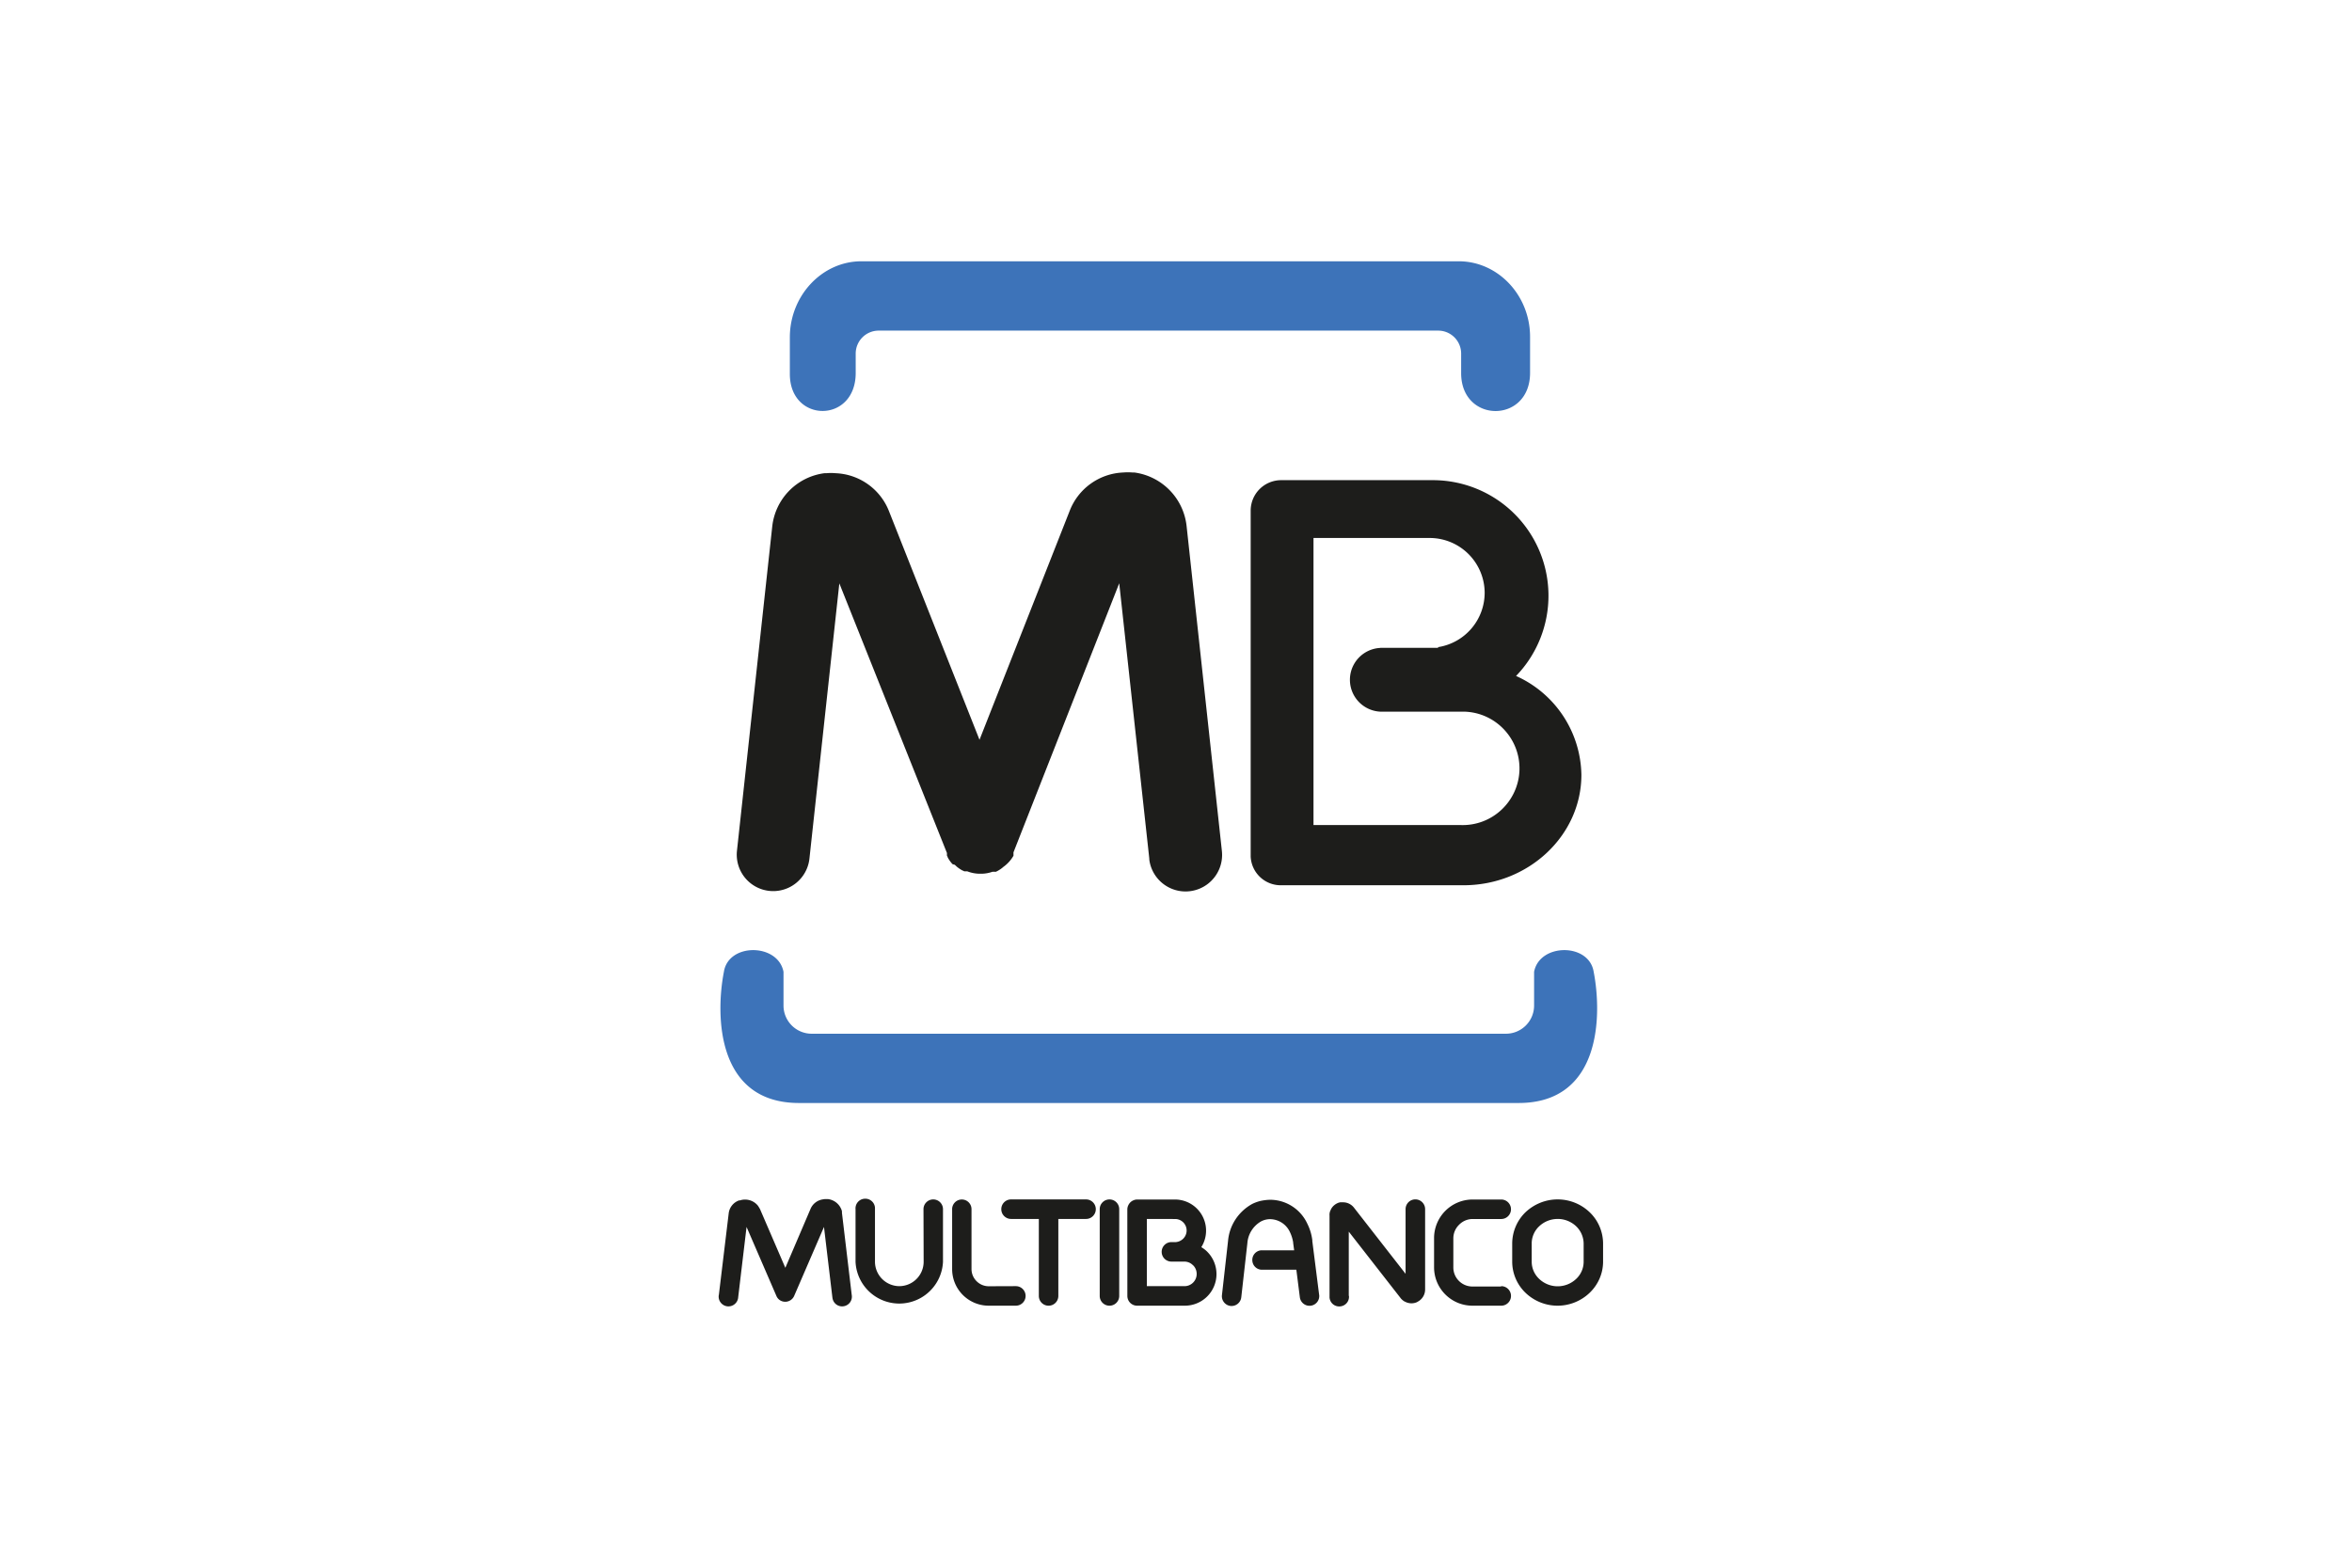
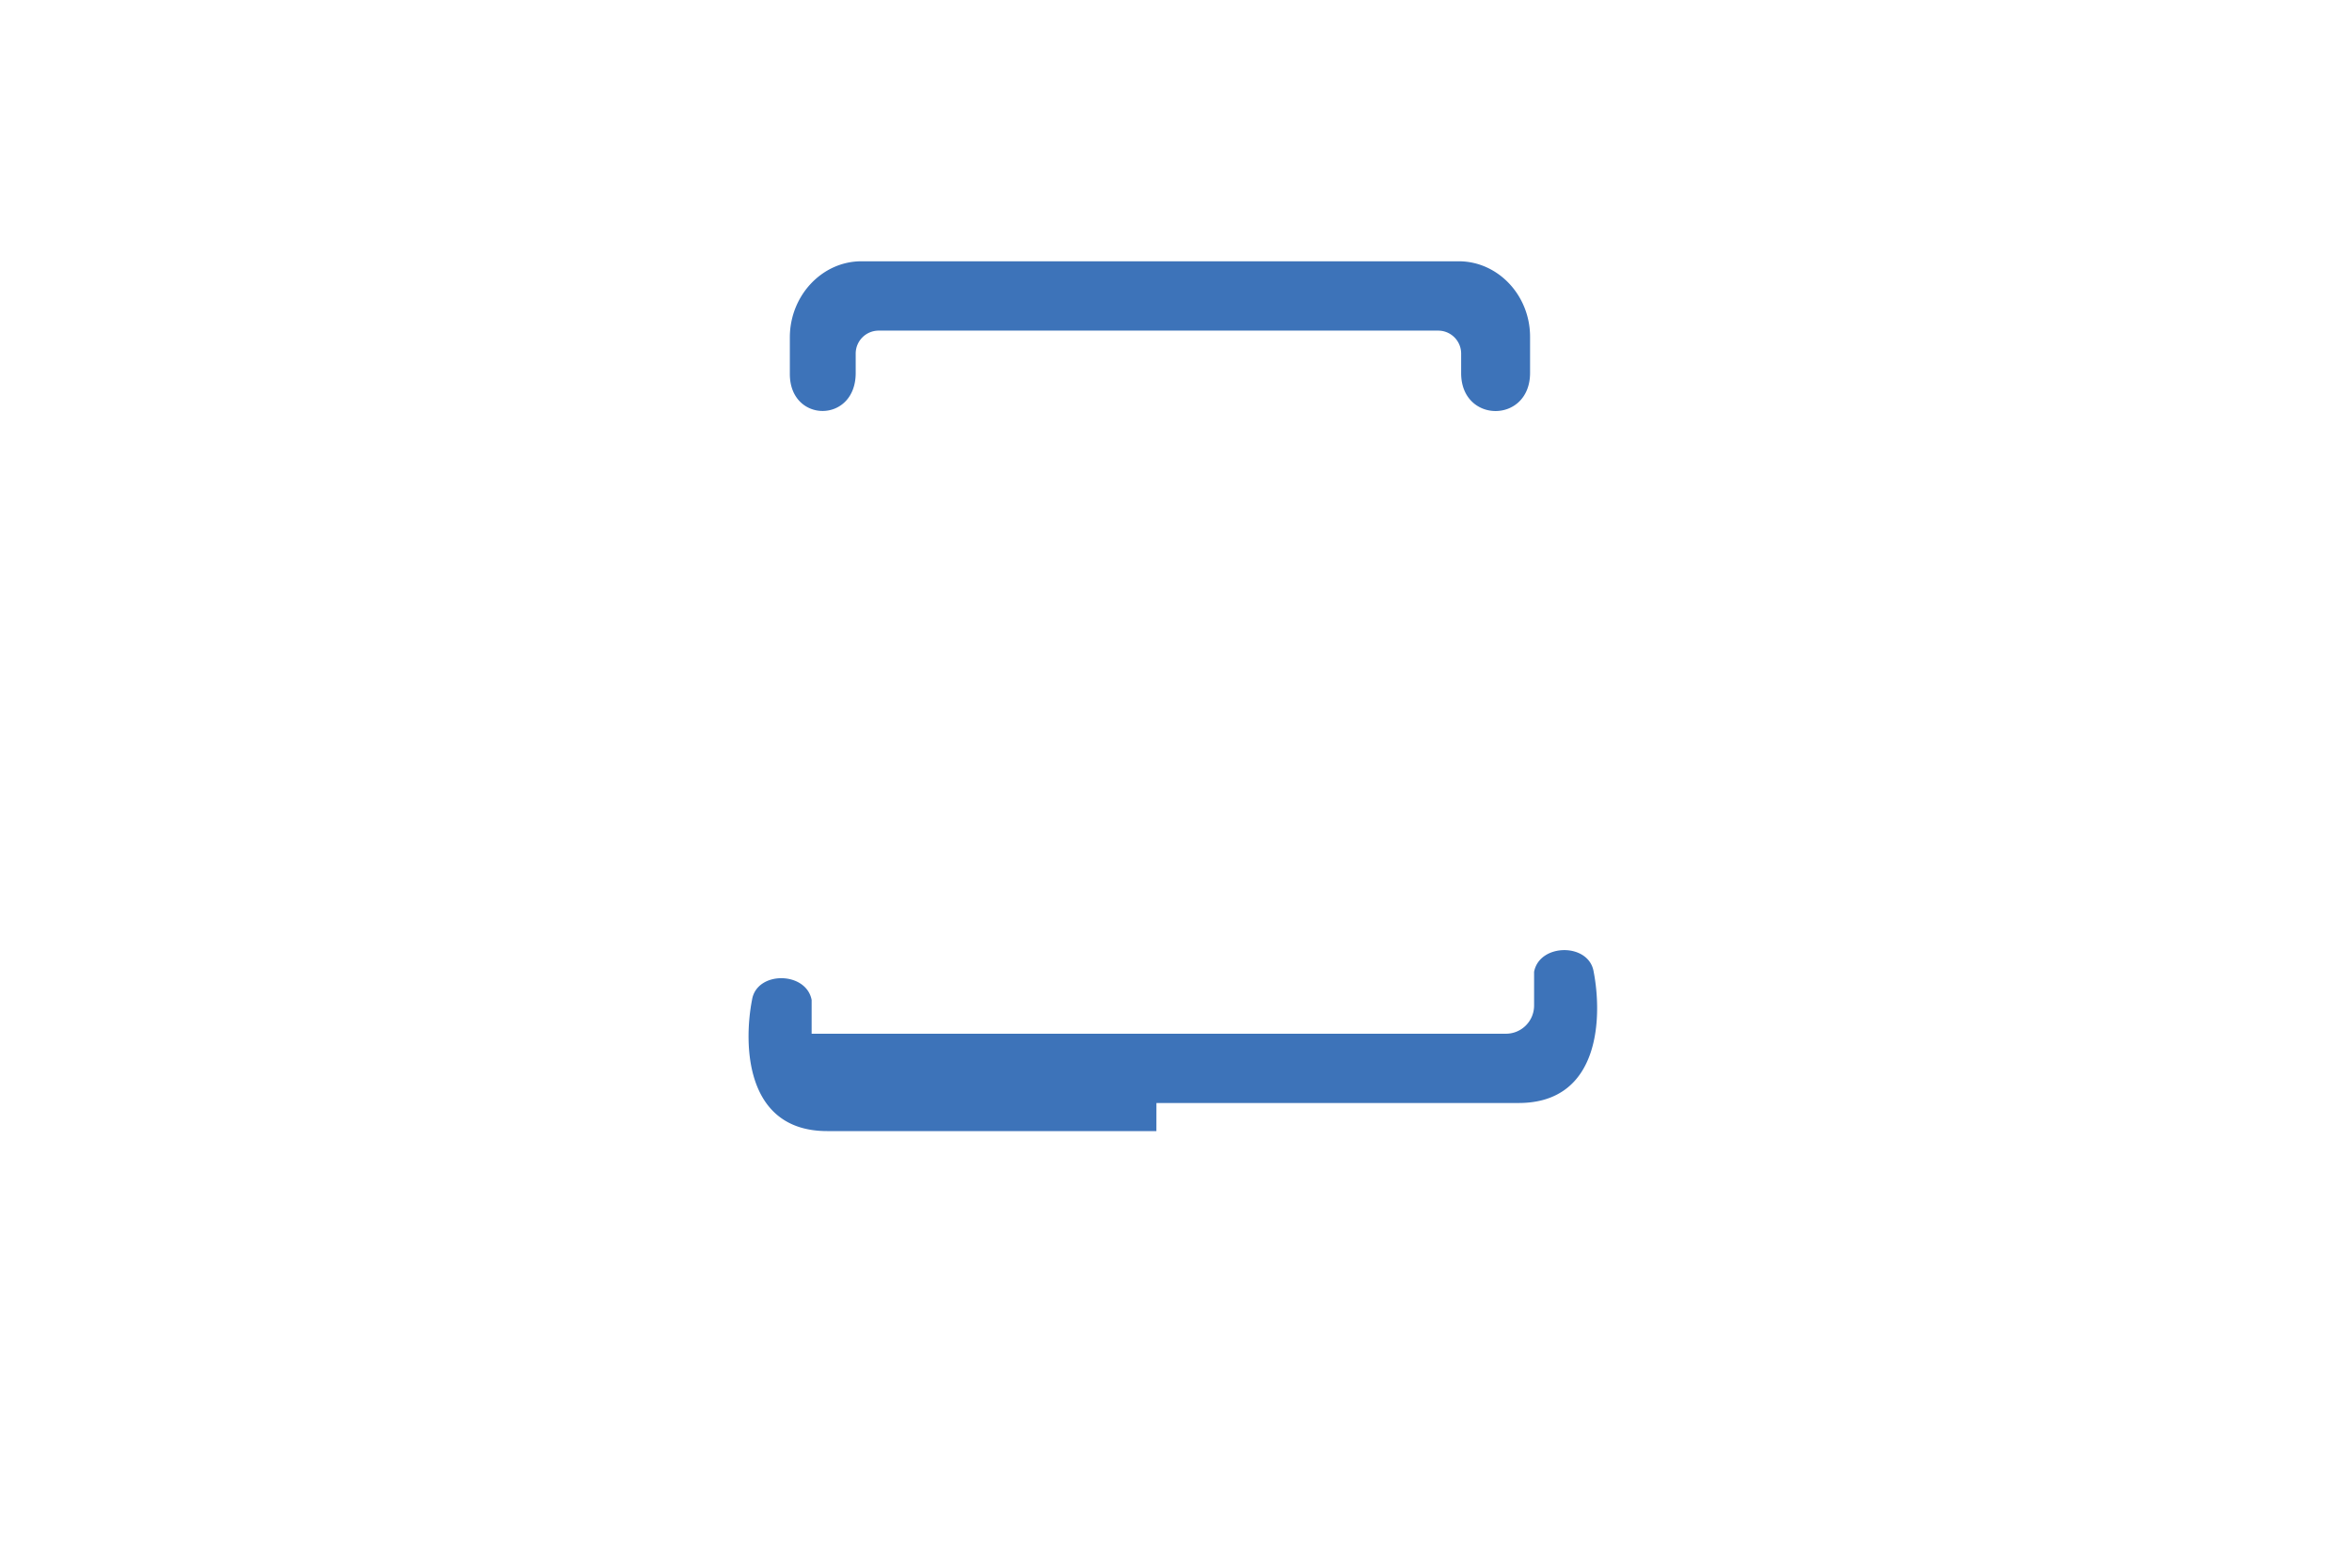
<svg xmlns="http://www.w3.org/2000/svg" width="72" height="48" fill="none" viewBox="0 0 72 48">
-   <path fill="#fff" d="M0 0h72v48H0z" />
-   <path fill="#3D73B9" fill-rule="evenodd" d="M35.401 33.772h11.086c2.53 0 2.557-2.69 2.299-4.016-.142-.894-1.659-.88-1.824 0v1.035a.863.863 0 01-.862.86H24.846a.863.863 0 01-.861-.86v-1.035c-.168-.88-1.686-.894-1.825 0-.258 1.328-.232 4.016 2.3 4.016H35.4zM27.563 8h17.092c1.2 0 2.184 1.04 2.184 2.312v1.104c0 1.56-2.11 1.555-2.11.01v-.6a.703.703 0 00-.703-.703H26.899a.703.703 0 00-.704.704v.592c0 1.552-2.016 1.541-2.016.034v-1.138C24.187 9.043 25.17 8 26.37 8h1.194z" clip-rule="evenodd" />
-   <path fill="#1D1D1B" fill-rule="evenodd" d="M46.41 20.697a3.378 3.378 0 012 3.026c0 1.862-1.624 3.382-3.608 3.382h-5.569a.921.921 0 01-.947-.88V15.63a.933.933 0 01.931-.928h4.635a3.538 3.538 0 012.558 5.995zm-4.155-.862h1.768v-.021a1.687 1.687 0 001.426-1.662 1.685 1.685 0 00-1.68-1.68h-3.56v8.79h4.512c.96.03 1.76-.723 1.793-1.68.029-.96-.723-1.76-1.68-1.792h-2.577a.977.977 0 010-1.952" clip-rule="evenodd" />
-   <path fill="#1D1D1B" d="M28.27 37.023a.298.298 0 11.597 0v1.613a1.34 1.34 0 01-2.677 0v-1.613a.295.295 0 01.275-.32c.165-.013.309.11.32.275v1.658a.75.75 0 00.746.744.748.748 0 00.744-.746l-.005-1.611zM31.097 39.38a.298.298 0 110 .598h-.83a1.12 1.12 0 01-1.12-1.12v-1.835a.295.295 0 11.593 0v1.832c0 .29.237.528.527.528l.83-.003zM37.404 26.049a1.119 1.119 0 01-2.214.32.465.465 0 01-.008-.085l-.92-8.425-3.237 8.238v.104a1.074 1.074 0 01-.28.32l-.019.013a.907.907 0 01-.195.136l-.02.01-.02.012H30.382a1.053 1.053 0 01-.328.06h-.08a1.075 1.075 0 01-.365-.074h-.091l-.019-.01-.018-.011h-.011a1.067 1.067 0 01-.176-.117l-.037-.035-.03-.027-.066-.018-.035-.038a.961.961 0 01-.117-.176v-.01l-.011-.02-.01-.018v-.08l-3.294-8.256-.915 8.424a1.115 1.115 0 11-2.219-.235l1.08-9.93a1.847 1.847 0 011.597-1.632h.06c.093-.009.189-.009.282 0a1.833 1.833 0 011.637 1.168l2.769 6.994 2.763-7.016a1.837 1.837 0 011.637-1.168c.093-.008.19-.008.283 0h.058a1.858 1.858 0 011.598 1.637l1.08 9.945zM26.073 39.647a.297.297 0 01-.24.347.297.297 0 01-.347-.24c-.003-.01-.003-.024-.006-.038l-.256-2.149-.912 2.11a.299.299 0 01-.392.157.288.288 0 01-.154-.158l-.912-2.109-.256 2.15a.3.3 0 01-.315.282.3.3 0 01-.283-.315c0-.013.003-.024.006-.037l.301-2.496a.477.477 0 01.32-.397h.024a.506.506 0 01.504.112c.021.021.043.042.059.069a.615.615 0 01.034.056c.006.01.014.021.02.035l.773 1.792.773-1.808a.487.487 0 01.352-.283.984.984 0 01.088-.013h.09a.507.507 0 01.414.322.213.213 0 01.016.059v.04l.299 2.512zM32.398 39.68a.298.298 0 11-.597 0v-2.358h-.85a.298.298 0 110-.598h2.295a.298.298 0 110 .598h-.848v2.357zM34.262 39.68a.298.298 0 11-.597 0v-2.657a.298.298 0 11.597 0v2.656zM40.383 39.647a.298.298 0 01-.592.072l-.107-.843h-1.027a.295.295 0 01-.32-.274.295.295 0 01.275-.32h1.005l-.03-.22v-.02a1.13 1.13 0 00-.096-.31.677.677 0 00-.604-.403.594.594 0 00-.286.07.839.839 0 00-.416.664l-.187 1.659a.3.3 0 01-.328.264.3.3 0 01-.264-.328l.187-1.66c.04-.477.317-.9.736-1.133.083-.042.173-.074.264-.096.096-.02.192-.032.29-.034.489.002.932.288 1.137.733a1.544 1.544 0 01.152.499.047.047 0 010 .026l.21 1.654zM41.295 39.68a.295.295 0 01-.275.32.295.295 0 01-.32-.276v-2.506a.301.301 0 01.024-.147l.024-.053c.05-.091.133-.16.235-.195l.04-.01H41.132a.423.423 0 01.315.162l1.581 2.027v-1.98a.298.298 0 11.598 0v2.462a.421.421 0 01-.22.368c-.01.008-.023.014-.036.02l-.024.01a.417.417 0 01-.32-.019l-.04-.019a.477.477 0 01-.1-.085l-.01-.013-1.587-2.035v1.968h.006zM45.956 39.38a.298.298 0 110 .598h-.88c-.65 0-1.176-.526-1.176-1.176v-.899a1.182 1.182 0 011.176-1.176h.88a.298.298 0 110 .597h-.88a.58.58 0 00-.41.176.58.58 0 00-.176.411v.899c.002.32.26.578.58.581h.88l.006-.01zM47.684 37.322c-.21 0-.413.08-.565.224a.72.72 0 00-.23.528v.557c0 .2.083.39.23.528a.822.822 0 001.13 0 .72.72 0 00.23-.528v-.557a.746.746 0 00-.23-.528.82.82 0 00-.565-.224zm-.002-.598c.365 0 .714.139.978.39.262.248.411.594.414.957v.557c0 .363-.15.707-.414.958a1.418 1.418 0 01-1.958 0 1.326 1.326 0 01-.41-.958v-.557c.003-.363.15-.707.41-.957.268-.251.617-.39.98-.39zM35.108 37.322v2.058h1.152a.373.373 0 00.373-.373v-.003a.373.373 0 00-.099-.253l-.013-.01a.367.367 0 00-.264-.113h-.397a.298.298 0 110-.597h.136a.366.366 0 00.224-.104.352.352 0 00-.245-.603l-.867-.002zm-.598 1.01v-1.298c0-.04.008-.08.024-.118a.338.338 0 01.07-.104.317.317 0 01.197-.085h1.168a.953.953 0 01.806 1.459.951.951 0 01.175.133l.02.021a.968.968 0 01-.705 1.638H34.81a.298.298 0 01-.299-.299v-1.347z" />
+   <path fill="#3D73B9" fill-rule="evenodd" d="M35.401 33.772h11.086c2.53 0 2.557-2.69 2.299-4.016-.142-.894-1.659-.88-1.824 0v1.035a.863.863 0 01-.862.86H24.846v-1.035c-.168-.88-1.686-.894-1.825 0-.258 1.328-.232 4.016 2.3 4.016H35.4zM27.563 8h17.092c1.2 0 2.184 1.04 2.184 2.312v1.104c0 1.56-2.11 1.555-2.11.01v-.6a.703.703 0 00-.703-.703H26.899a.703.703 0 00-.704.704v.592c0 1.552-2.016 1.541-2.016.034v-1.138C24.187 9.043 25.17 8 26.37 8h1.194z" clip-rule="evenodd" />
</svg>